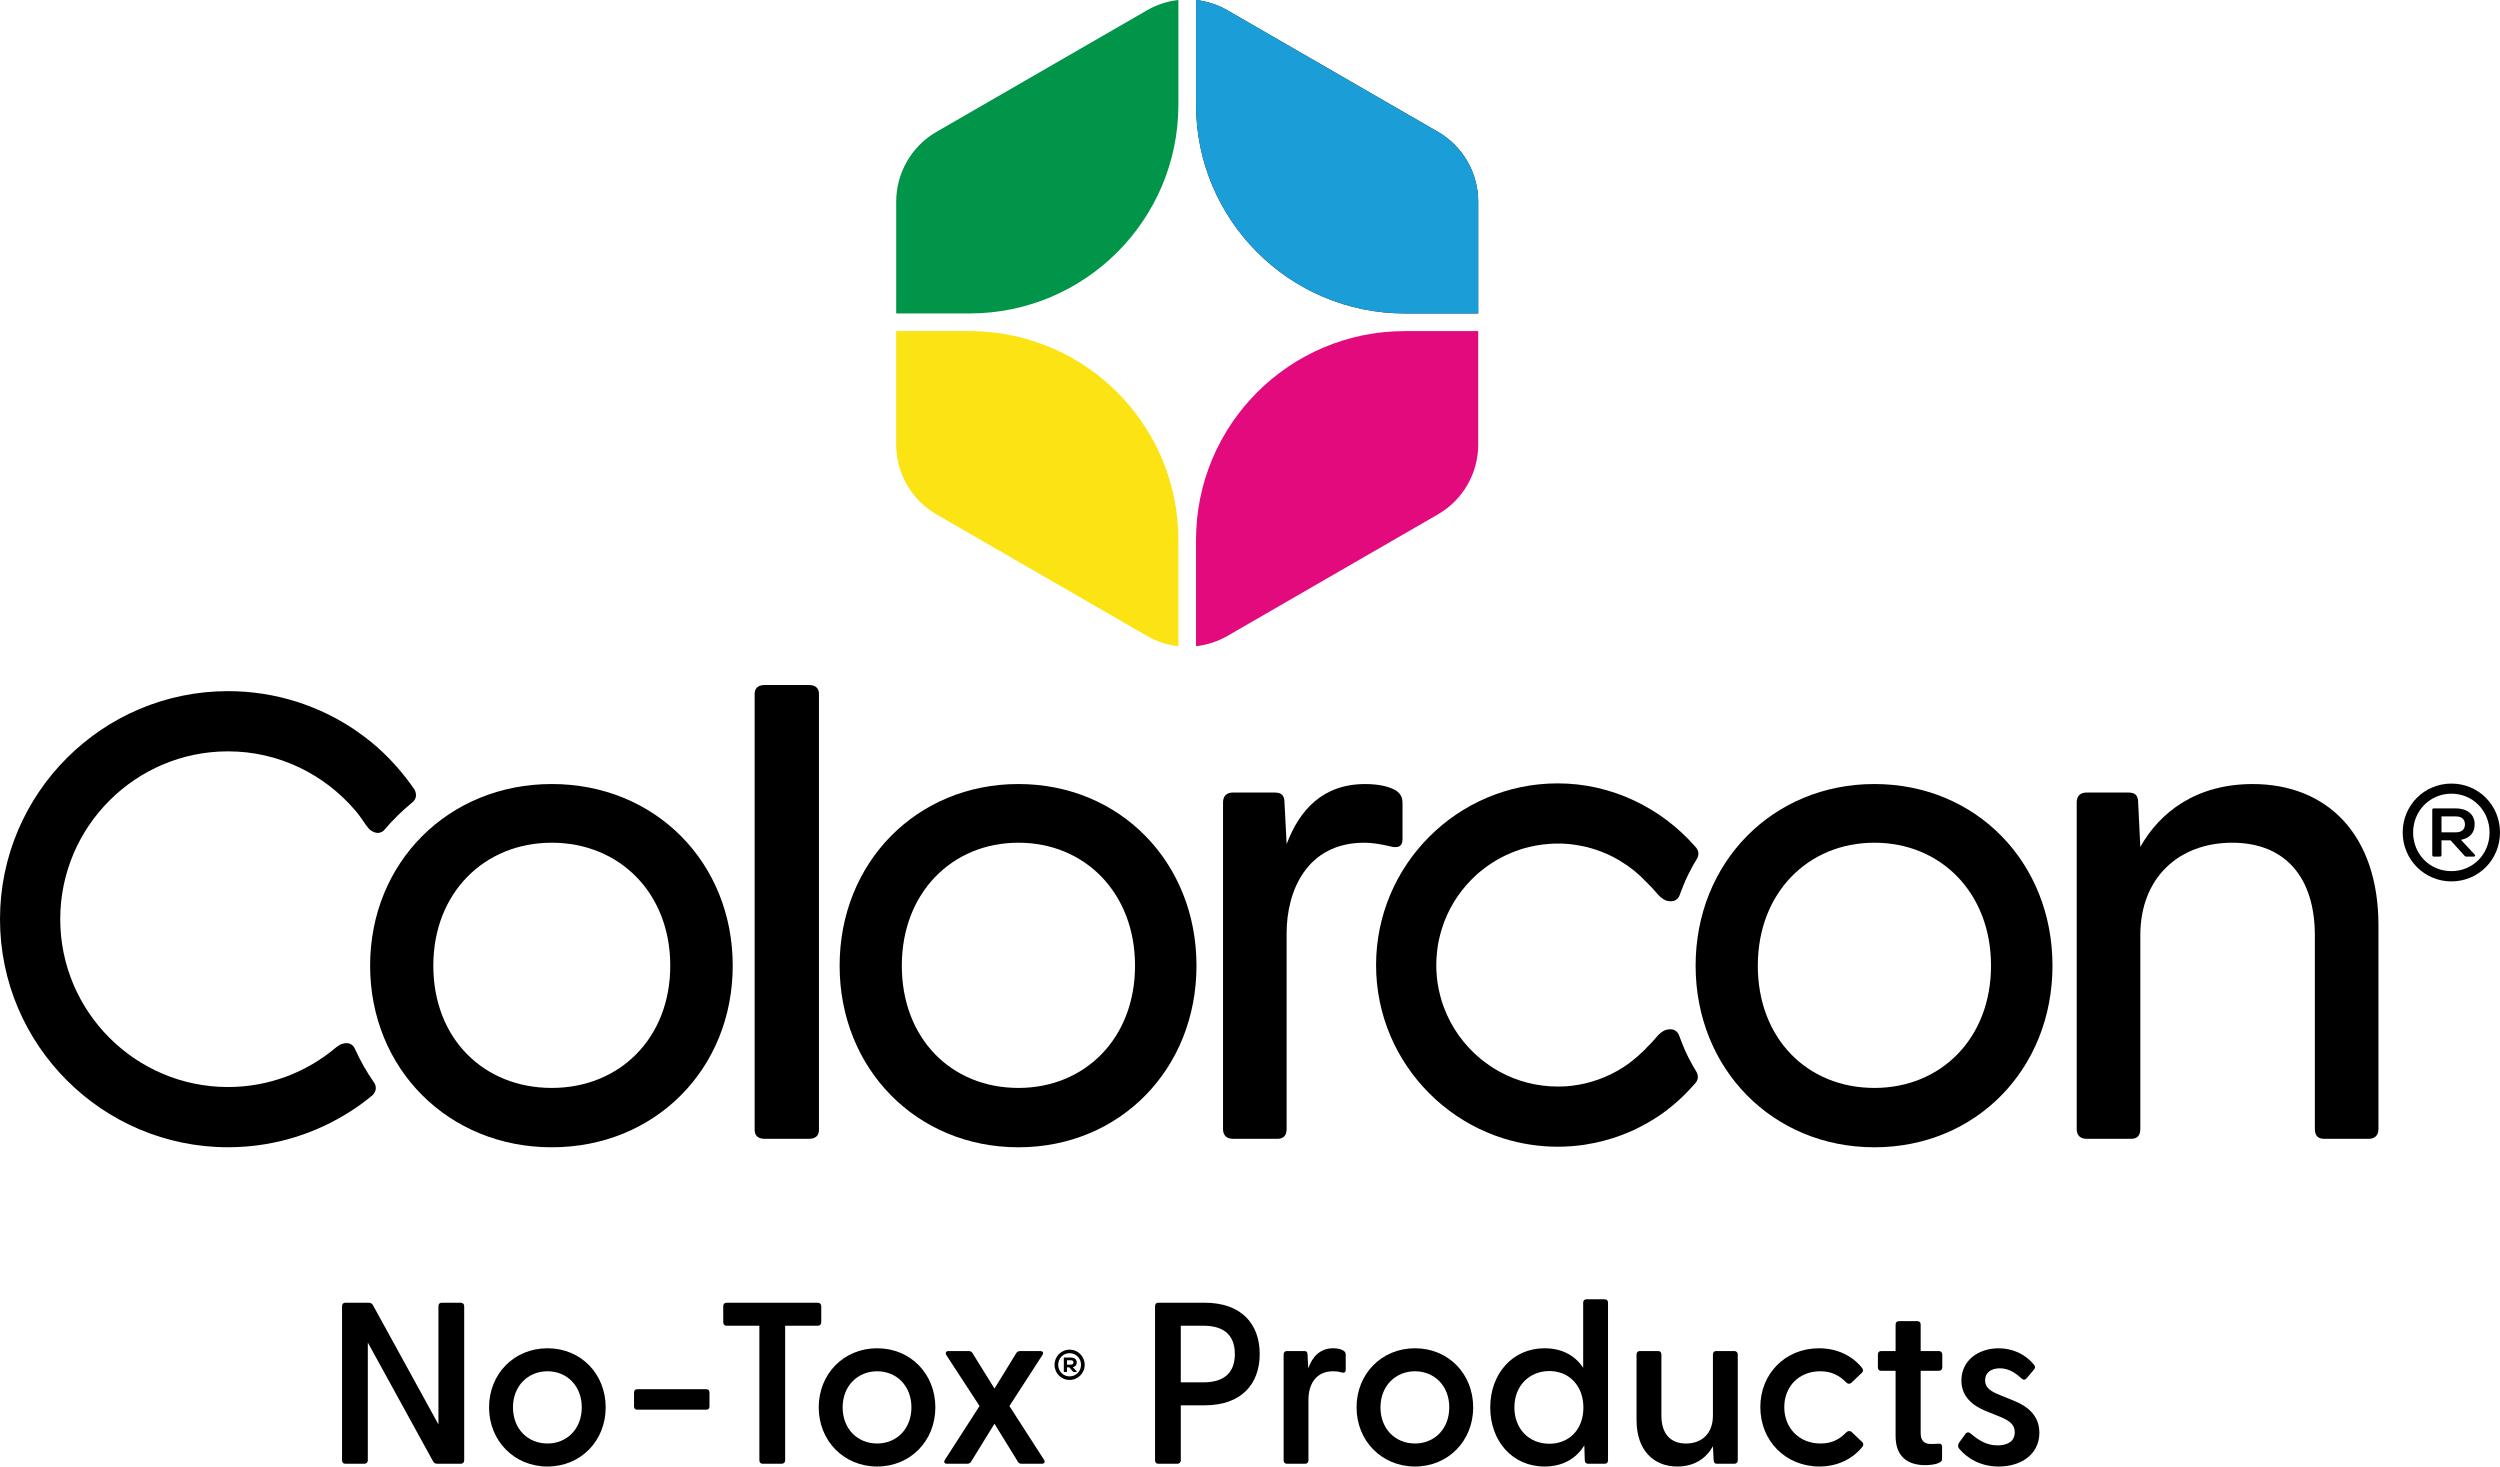
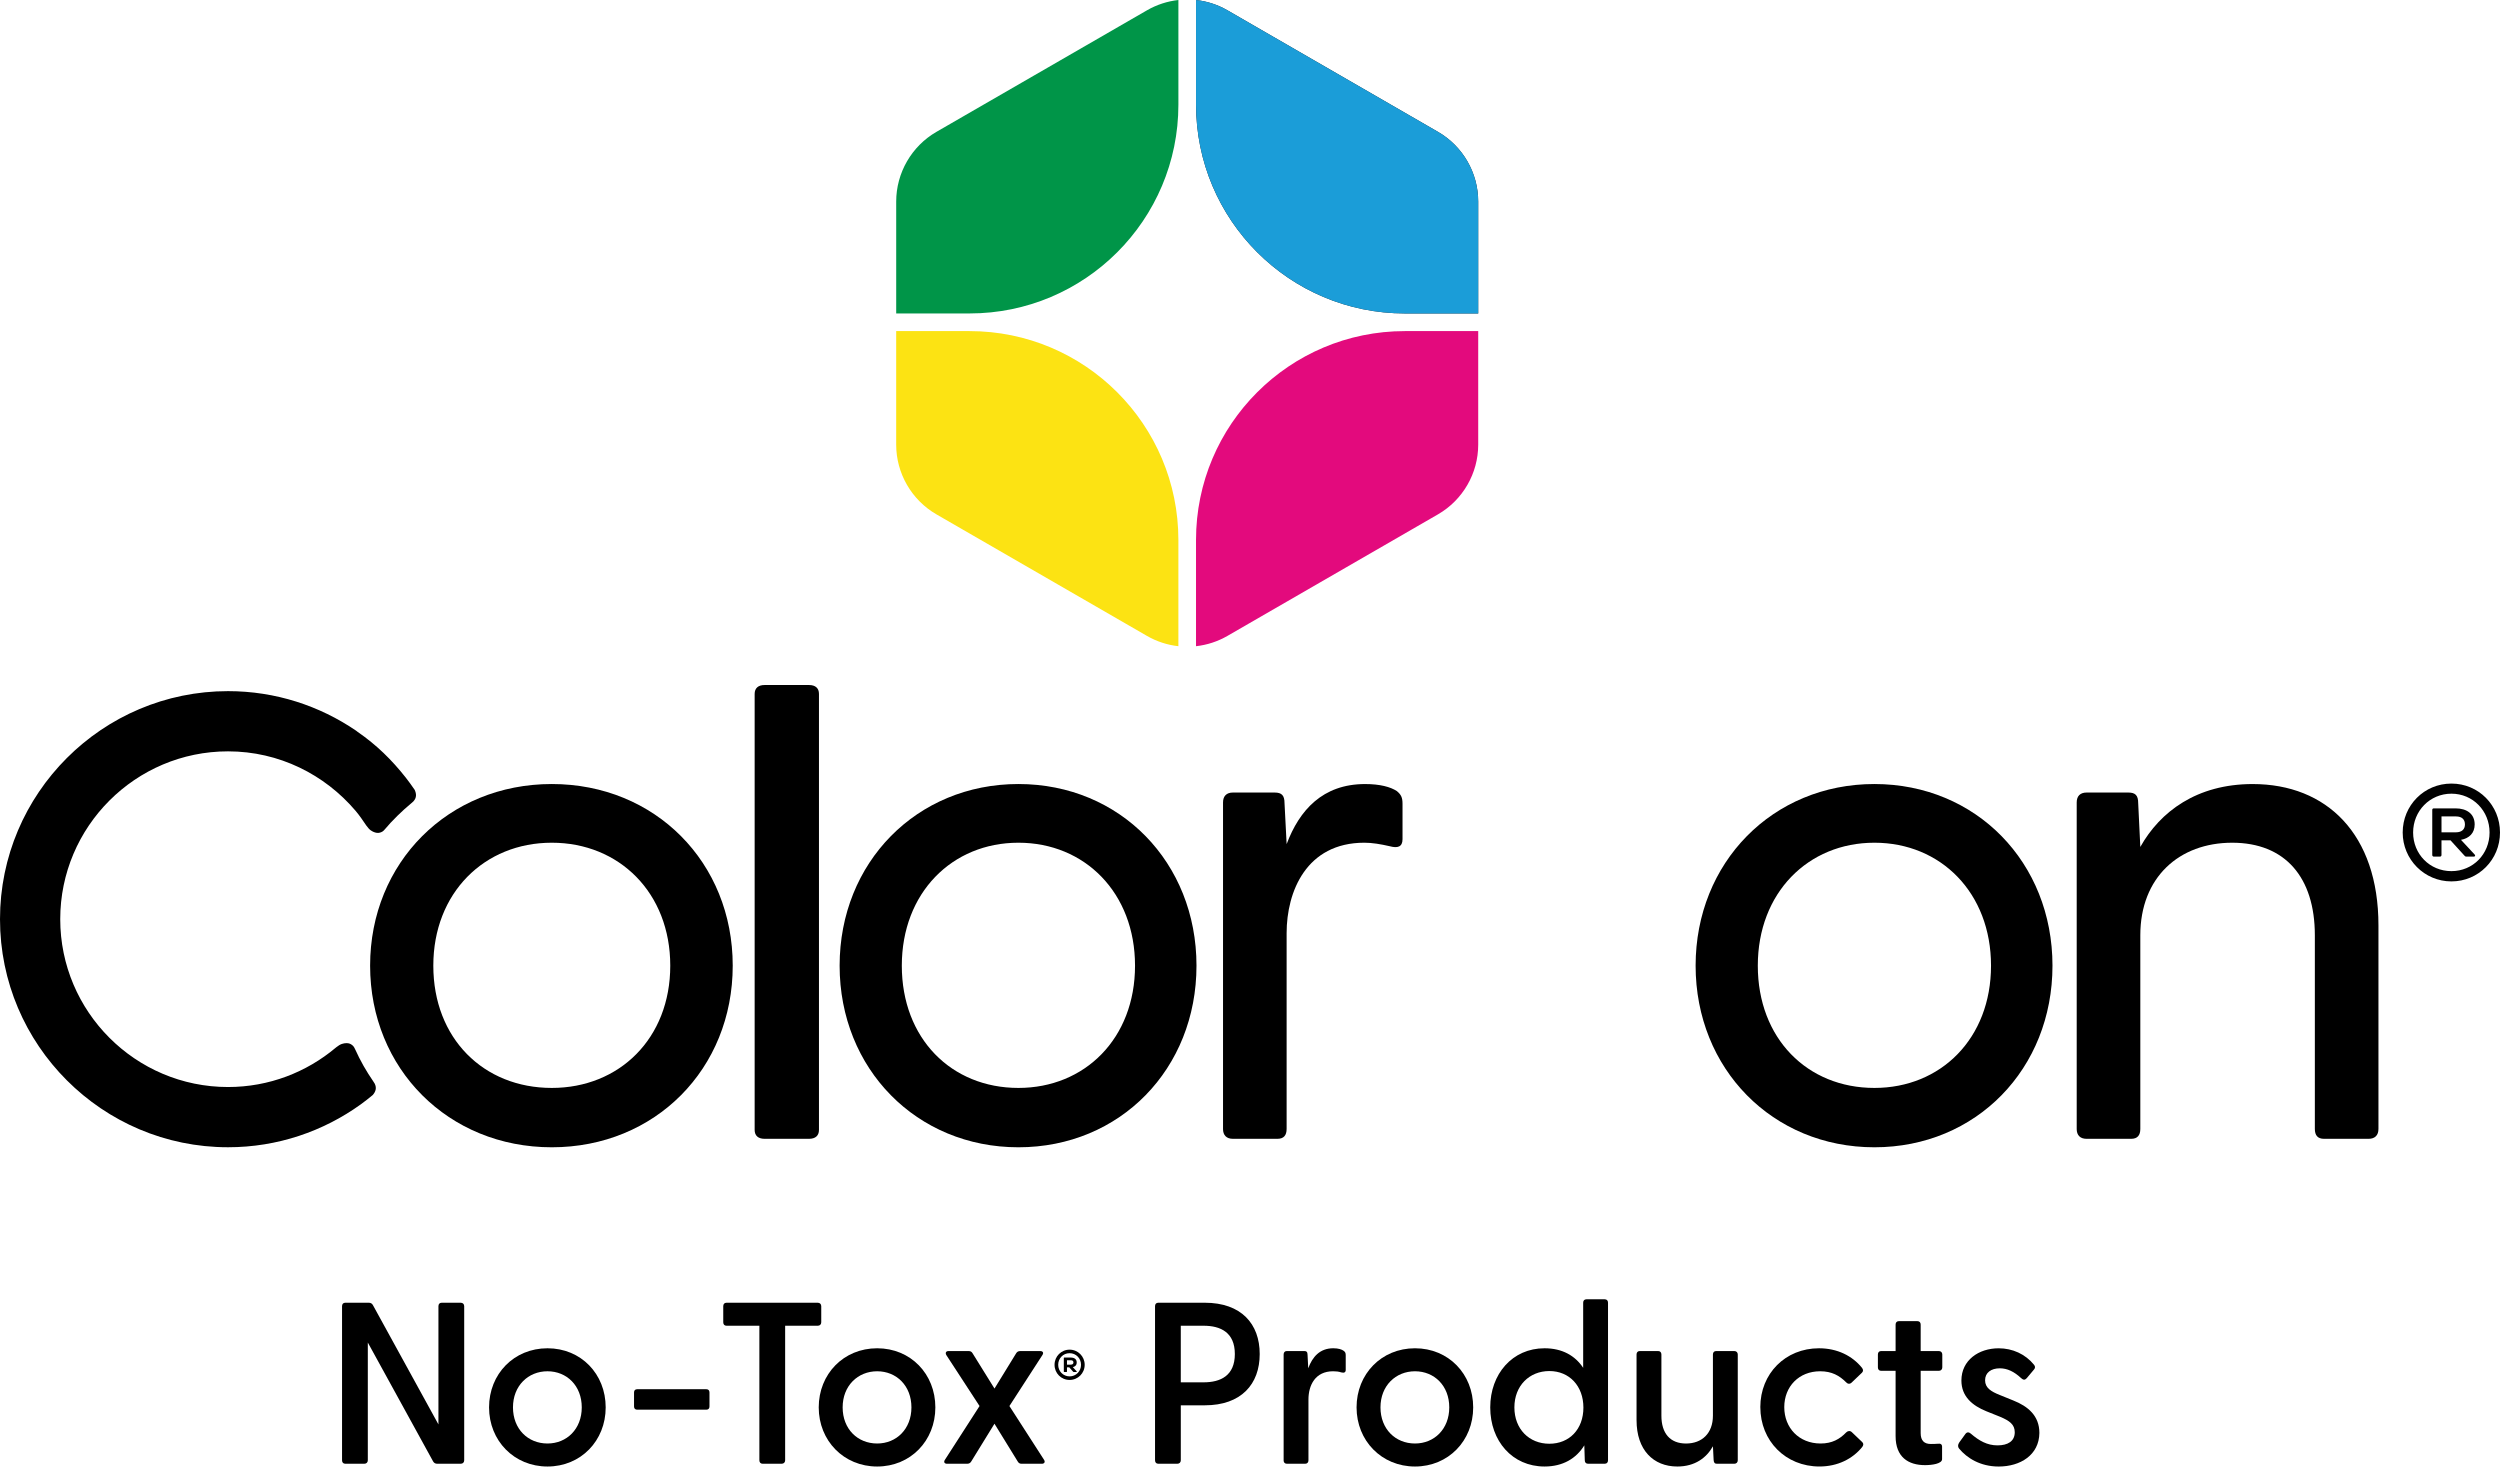
<svg xmlns="http://www.w3.org/2000/svg" id="Layer_1" viewBox="0 0 1487.25 872.43">
  <defs>
    <style>
      .cls-1 {
        fill: #009548;
      }

      .cls-2 {
        fill: #fce313;
      }

      .cls-3 {
        fill: #221e20;
      }

      .cls-4 {
        fill: #1b9dd8;
      }

      .cls-5 {
        fill: #e30a7d;
      }
    </style>
  </defs>
  <g>
    <path class="cls-5" d="M879.39,196.97h-43.63c-68.62,0-124.25,55.63-124.25,124.26v63.2c6.57-.73,12.95-2.81,18.69-6.13l125.25-72.31c14.77-8.52,23.94-24.41,23.94-41.46v-67.56Z" />
    <path class="cls-3" d="M879.39,186.47v-66.58c0-17.05-9.17-32.94-23.94-41.46L730.21,6.13c-5.74-3.32-12.12-5.4-18.69-6.13v62.22c0,68.62,55.63,124.25,124.25,124.25h43.63Z" />
    <path class="cls-2" d="M576.77,196.97h-43.63v67.56c0,17.05,9.17,32.93,23.94,41.46l125.25,72.31c5.75,3.32,12.13,5.4,18.69,6.13v-63.2c0-68.63-55.63-124.26-124.25-124.26" />
    <path class="cls-1" d="M701.03,62.22V0c-6.57.73-12.94,2.81-18.69,6.13l-125.25,72.31c-14.77,8.53-23.94,24.41-23.94,41.46v66.57h43.63c68.62,0,124.25-55.63,124.25-124.25" />
    <path class="cls-4" d="M879.39,186.47v-66.58c0-17.05-9.17-32.94-23.94-41.46L730.21,6.13c-5.74-3.32-12.12-5.4-18.69-6.13v62.22c0,68.62,55.63,124.25,124.25,124.25h43.63Z" />
    <g>
      <path d="M328.26,647.21c40.16,0,70.48-29.43,70.48-72.73s-30.32-73.15-70.48-73.15-70.48,29.85-70.48,73.15,29.9,72.73,70.48,72.73M220.18,574.47c0-61.38,46.56-108.05,108.08-108.05s107.64,46.66,107.64,108.05-46.13,108.05-107.64,108.05-108.08-46.66-108.08-108.05" />
      <path d="M448.94,672.19v-259.38c0-3.4,2.11-5.29,5.89-5.29h26.48c3.79,0,5.89,1.88,5.89,5.29v259.38c0,3.4-2.1,5.29-5.89,5.29h-26.48c-3.78,0-5.89-1.89-5.89-5.29" />
      <path d="M605.86,647.21c39.52,0,69.37-29.43,69.37-72.73s-29.85-73.15-69.37-73.15-69.37,29.85-69.37,73.15,29.43,72.73,69.37,72.73M499.49,574.47c0-61.38,45.82-108.05,106.36-108.05s105.94,46.66,105.94,108.05-45.4,108.05-105.94,108.05-106.36-46.66-106.36-108.05" />
      <path d="M727.58,671.59v-194.23c0-3.78,2.11-5.88,5.89-5.88h24.8c4.2,0,5.89,1.68,5.89,6.3l1.26,24.38c7.57-20.18,21.44-35.73,46.66-35.73,8.83,0,15.13,1.69,18.92,4.2,2.52,2.11,3.36,3.79,3.36,7.58v21.02c0,4.63-2.94,5.46-7.57,4.2-5.46-1.26-10.51-2.1-15.14-2.1-34.47,0-46.24,29.01-46.24,53.81v116.45c0,3.79-1.69,5.89-5.47,5.89h-26.48c-3.78,0-5.89-2.1-5.89-5.89" />
      <path d="M1115.09,647.21c39.52,0,69.37-29.43,69.37-72.73s-29.85-73.15-69.37-73.15-69.37,29.85-69.37,73.15,29.43,72.73,69.37,72.73M1008.72,574.47c0-61.38,45.82-108.05,106.36-108.05s105.94,46.66,105.94,108.05-45.4,108.05-105.94,108.05-106.36-46.66-106.36-108.05" />
      <path d="M1235.43,671.59v-194.23c0-3.78,2.1-5.88,5.89-5.88h24.8c4.2,0,5.89,1.68,5.89,6.3l1.26,26.07c11.77-21.02,33.63-37.42,66.84-37.42,44.14,0,74.83,29.85,74.83,84.08v121.08c0,3.79-2.1,5.89-5.88,5.89h-26.49c-3.79,0-5.47-2.1-5.47-5.89v-115.19c0-34.47-17.65-55.07-49.18-55.07s-54.65,20.6-54.65,55.07v115.19c0,3.79-1.69,5.89-5.47,5.89h-26.49c-3.79,0-5.89-2.1-5.89-5.89" />
      <polygon points="213.41 628.73 213.41 629.3 213.43 628.74 213.41 628.71 212.4 626.63 213.41 628.73" />
      <path d="M232.44,489.42l-.03.02-1.54,1.73,1.54-1.74.16-.55-.13.54ZM213.4,628.71l.02.03-.02.56v-.57l-1-2.11,1,2.08ZM246.72,469.93c-1.72-2.5-3.47-4.98-5.36-7.37-8.32-10.54-17.35-19.41-28.62-27.18l-.89-.69c-21.74-14.82-47.95-23.53-76.19-23.53C60.86,411.16,0,472.03,0,546.82s60.86,135.68,135.66,135.68c29.46,0,56.7-9.5,78.93-25.49,2.47-1.78,4.84-3.68,7.19-5.61,1.67-1.96,2.43-4.1,1.15-6.71-.31-.43-.54-.89-.84-1.33-4.24-6.2-7.63-12.1-10.7-18.89l-.64-1.28c-.65-1.27-1.95-2.04-2.83-2.36-.85-.31-2.6-.47-4.62.23-1.03.36-2.08,1.04-3.22,1.93-.13.11-.27.21-.4.32-17.35,14.56-39.67,23.36-64.03,23.36-55.05,0-99.82-44.81-99.82-99.85s44.78-99.84,99.82-99.84c30.43,0,57.58,13.84,75.9,35.4,2.29,2.72,4.2,5.52,6.18,8.46.1.14.21.27.3.42.85,1.17,1.68,2.12,2.57,2.75,1.75,1.23,3.48,1.55,4.38,1.49.93-.06,2.4-.44,3.37-1.48l.44-.5c4.82-5.68,10.23-10.97,16.01-15.77.41-.33.76-.72,1.17-1.05,1.95-2.16,1.8-4.42.74-6.77" />
-       <path d="M1009.62,638.46c-.26-.45-.45-.92-.71-1.38-.62-1.08-1.33-2.22-1.99-3.34-1.62-2.9-3.13-5.83-4.5-8.85-.31-.67-2.8-6.84-3.53-8.89l-.24-.63s-.03-.04-.05-.06c-.56-1.29-1.77-2.16-2.61-2.55-.83-.39-2.59-.7-4.68-.16-1.07.27-2.72,1.21-4.18,2.56-1.16,1.08-2.86,3.25-4.62,5.12,0,0-1.45,1.48-3.12,3.16v.03c-.11.11-.21.25-.32.36-.41.44-.82.9-1.31,1.31-2.54,2.46-5.14,4.71-7.84,6.81-.91.7-1.8,1.35-2.75,1.96-.48.37-.98.7-1.48.99-8.98,5.78-19.28,9.64-30.4,10.99-1.81.24-3.65.37-5.54.45-1.02,0-2.05.04-3.07.04-12.44,0-24.17-3.16-34.42-8.75-1.03-.57-2.02-1.15-3.04-1.76-.99-.57-1.97-1.24-2.91-1.89-.95-.61-1.89-1.31-2.84-2.02-.94-.7-1.84-1.39-2.74-2.13-9.81-8.12-17.44-18.74-21.91-30.93-.82-2.21-1.52-4.47-2.09-6.77-.33-1.15-.58-2.3-.82-3.48-.49-2.34-.87-4.73-1.1-7.14-.24-2.43-.37-4.88-.37-7.38,0-2.67.17-5.3.45-7.88.2-2.26.57-4.47,1.02-6.69.24-1.14.49-2.33.82-3.48.29-1.15.61-2.3.98-3.45,3.49-11.29,9.73-21.42,17.89-29.58.81-.82,1.63-1.6,2.5-2.41.87-.78,1.72-1.56,2.63-2.26.89-.74,1.8-1.43,2.74-2.14,1.32-.98,2.63-1.92,4.03-2.82.16-.13.33-.2.48-.29,1.39-.9,2.82-1.76,4.27-2.54,2.21-1.19,4.47-2.26,6.76-3.21.7-.32,1.43-.61,2.13-.85.91-.37,1.86-.71,2.76-.98.17-.08.37-.12.58-.21,1.39-.45,2.74-.87,4.18-1.19,1.4-.37,2.84-.7,4.27-.94.07-.04.16-.09.24-.09,1.28-.24,2.54-.45,3.82-.61.37-.04.7-.13,1.07-.13,1.31-.17,2.67-.28,3.98-.37,1.56-.12,3.08-.17,4.64-.17,1.02,0,2.05.04,3.07.04,1.84.08,3.69.24,5.54.45,1.08.17,2.14.29,3.21.5.65.09,1.3.2,1.96.33.45.08.87.16,1.32.28,1.52.29,3.03.65,4.52,1.11.89.24,1.76.54,2.66.82.38.13.78.24,1.19.41.65.2,1.36.44,2.02.7,1.52.57,2.99,1.19,4.47,1.84,1.1.53,2.21,1.07,3.28,1.63,1.11.58,2.21,1.19,3.28,1.81.33.17.65.38.94.62,1.03.61,2.06,1.28,3.03,1.93.74.48,1.43.98,2.13,1.48,1.15.85,2.3,1.72,3.41,2.62.87.74,1.72,1.51,2.59,2.29.41.37.82.74,1.23,1.15s.82.82,1.23,1.23c.44.41.9.87,1.31,1.32,1.94,1.94,3.77,3.81,3.77,3.81,1.76,1.87,3.46,4.04,4.62,5.11,1.46,1.35,3.11,2.29,4.18,2.57,2.09.54,3.85.22,4.68-.16.84-.39,2.05-1.26,2.61-2.55,0-.02.03-.04.04-.06l.24-.63c.73-2.05,3.22-8.23,3.53-8.89,1.37-3.02,2.89-5.95,4.5-8.85.66-1.12,1.37-2.25,1.99-3.34.26-.45.45-.93.71-1.37,0-.01.01-.02.02-.04.76-1.95.47-3.57-.41-5-.33-.54-.74-1.06-1.22-1.55h0s0,0,0,0c-.03-.03-.05-.07-.09-.11-.02,0-.04-.02-.06-.03-19.82-22.52-49.19-37.28-81.5-37.28-59.57,0-108.06,48.49-108.06,108.1,0,29.77,12.1,56.77,31.71,76.35,4.84,4.87,10.21,9.3,16,13.21,5.74,3.89,11.86,7.25,18.33,9.96,3.25,1.4,6.53,2.63,9.93,3.65,10.14,3.15,20.92,4.88,32.09,4.88,5.37,0,10.66-.41,15.83-1.15,2.05-.32,4.11-.69,6.15-1.11,7.1-1.47,13.95-3.65,20.47-6.44,1.84-.78,3.69-1.63,5.5-2.54,1.35-.65,4.52-2.34,4.71-2.5.01,0,.92-.51.92-.51,10.75-6.12,19.54-13.62,27.58-22.76.02-.01.04-.02.06-.04.03-.03.05-.07.09-.11,0,0,0,0,0,0h0c.48-.49.89-1.01,1.22-1.54.88-1.44,1.17-3.05.41-5.01,0,0-.01-.02-.02-.03" />
      <path d="M1429.36,495.25c0-16.18,12.82-29.1,28.99-29.1s28.9,12.92,28.9,29.1-12.82,29.1-28.9,29.1-28.99-13.02-28.99-29.1ZM1458.35,518.24c12.82,0,22.69-10.17,22.69-22.99s-9.87-23.09-22.69-23.09-22.79,10.27-22.79,23.09,9.87,22.99,22.79,22.99ZM1446.96,481.72c0-.51.41-.82.91-.82h12.92c6.81,0,11.39,3.36,11.39,9.56,0,5.09-3.16,8.24-8.14,9.16l8.14,8.75c.51.61.3,1.22-.51,1.22h-4.48c-.51,0-.82-.21-1.12-.61l-8.24-9.05h-5.39v8.75c0,.51-.41.91-.81.91h-3.77c-.51,0-.91-.41-.91-.91v-26.96ZM1461,495.15c3.77,0,5.39-2.03,5.39-4.68,0-2.85-1.62-4.78-5.39-4.78h-8.55v9.46h8.55Z" />
    </g>
  </g>
  <g>
    <path d="M257.67,869.42l-38.86-70.75v70.06c0,1.23-.82,2.05-2.05,2.05h-11.36c-1.23,0-1.92-.82-1.92-2.05v-91.69c0-1.23.68-2.05,1.92-2.05h13.96c1.09,0,1.92.41,2.46,1.37l39,71.02v-70.34c0-1.23.68-2.05,1.92-2.05h11.36c1.23,0,2.05.82,2.05,2.05v91.69c0,1.23-.82,2.05-2.05,2.05h-13.96c-1.09,0-1.92-.41-2.46-1.37Z" />
    <path d="M290.94,837.26c0-19.84,14.78-35.17,34.76-35.17s34.62,15.33,34.62,35.17-14.78,35.17-34.62,35.17-34.76-15.33-34.76-35.17ZM325.7,858.74c11.49,0,20.39-8.62,20.39-21.49s-8.89-21.48-20.39-21.48-20.53,8.62-20.53,21.48,8.89,21.49,20.53,21.49Z" />
    <path d="M377.19,836.71v-8.35c0-1.23.68-1.92,1.91-1.92h41.06c1.23,0,1.91.69,1.91,1.92v8.35c0,1.23-.68,1.92-1.91,1.92h-41.06c-1.23,0-1.91-.69-1.91-1.92Z" />
    <path d="M451.75,868.73v-80.05h-19.57c-1.23,0-1.92-.82-1.92-2.05v-9.58c0-1.23.68-2.05,1.92-2.05h54.33c1.23,0,2.05.82,2.05,2.05v9.58c0,1.23-.82,2.05-2.05,2.05h-19.43v80.05c0,1.23-.82,2.05-2.05,2.05h-11.36c-1.23,0-1.92-.82-1.92-2.05Z" />
    <path d="M487.06,837.26c0-19.84,14.78-35.17,34.76-35.17s34.62,15.33,34.62,35.17-14.78,35.17-34.62,35.17-34.76-15.33-34.76-35.17ZM521.82,858.74c11.49,0,20.39-8.62,20.39-21.49s-8.89-21.48-20.39-21.48-20.53,8.62-20.53,21.48,8.9,21.49,20.53,21.49Z" />
    <path d="M562.2,868.33l20.53-31.88-19.71-30.24c-.82-1.37-.27-2.46,1.23-2.46h12.04c1.09,0,1.78.41,2.33,1.37l13,20.94,12.86-20.94c.55-.96,1.37-1.37,2.46-1.37h11.9c1.64,0,2.19,1.09,1.23,2.46l-19.57,30.24,20.53,31.88c.96,1.37.27,2.46-1.23,2.46h-12.04c-1.09,0-1.78-.41-2.33-1.37l-13.82-22.45-13.82,22.45c-.55.96-1.37,1.37-2.46,1.37h-11.91c-1.64,0-2.19-1.09-1.23-2.46Z" />
    <path d="M627.35,811.92c0-5.01,3.97-9.01,8.95-9.01s8.98,4,8.98,9.01-4,9.01-8.98,9.01-8.95-4-8.95-9.01ZM636.29,818.81c3.84,0,6.81-3.05,6.81-6.9s-2.96-6.9-6.81-6.9-6.77,3.06-6.77,6.9,2.96,6.9,6.77,6.9ZM632.86,807.89c0-.16.09-.28.25-.28h3.9c2.08,0,3.53.94,3.53,2.93,0,1.54-.91,2.46-2.33,2.77l2.33,2.55c.13.15.06.34-.15.34h-1.61c-.16,0-.25-.06-.35-.15l-2.33-2.62h-1.35v2.49c0,.16-.13.28-.25.28h-1.38c-.16,0-.25-.12-.25-.28v-8.03ZM637.08,811.82c1.01,0,1.51-.54,1.51-1.29,0-.82-.5-1.32-1.51-1.32h-2.33v2.62h2.33Z" />
    <path d="M687.13,868.73v-91.69c0-1.23.68-2.05,1.91-2.05h27.65c21.76,0,32.71,12.59,32.71,30.51s-10.95,30.52-32.71,30.52h-14.23v32.71c0,1.23-.82,2.05-2.05,2.05h-11.36c-1.23,0-1.91-.82-1.91-2.05ZM716,822.35c10.13,0,18.61-3.97,18.61-16.84s-8.49-16.83-18.61-16.83h-13.55v33.66h13.55Z" />
    <path d="M763.63,868.73v-62.95c0-1.24.69-2.05,1.92-2.05h10.4c1.23,0,1.91.54,1.91,2.19l.41,8.07c2.46-6.7,6.84-11.91,14.91-11.91,3.01,0,5.07.69,6.16,1.51.96.68,1.23,1.37,1.23,2.6v8.76c0,1.5-.96,1.92-2.6,1.5-1.64-.54-3.15-.68-4.93-.68-10.53,0-14.64,8.21-14.64,16.83v36.13c0,1.23-.69,2.05-1.92,2.05h-10.95c-1.23,0-1.92-.82-1.92-2.05Z" />
    <path d="M807.02,837.26c0-19.84,14.78-35.17,34.76-35.17s34.62,15.33,34.62,35.17-14.78,35.17-34.62,35.17-34.76-15.33-34.76-35.17ZM841.78,858.74c11.5,0,20.39-8.62,20.39-21.49s-8.89-21.48-20.39-21.48-20.53,8.62-20.53,21.48,8.89,21.49,20.53,21.49Z" />
    <path d="M886.54,837.26c0-19.84,13.14-35.17,32.3-35.17,10.53,0,18.2,4.38,22.99,11.63v-38.72c0-1.24.68-2.05,1.91-2.05h10.95c1.24,0,1.92.82,1.92,2.05v93.73c0,1.23-.68,2.05-1.92,2.05h-9.99c-1.23,0-1.91-.82-1.91-2.05l-.28-8.89c-4.79,7.8-12.72,12.59-23.67,12.59-19.16,0-32.3-15.19-32.3-35.17ZM921.71,858.88c11.91,0,20.26-8.62,20.26-21.49s-8.35-21.75-20.26-21.75-20.8,8.76-20.8,21.62,8.76,21.62,20.8,21.62Z" />
    <path d="M973.58,844.92v-39.13c0-1.24.69-2.05,1.92-2.05h10.95c1.23,0,1.92.82,1.92,2.05v36.4c0,10.53,5.2,16.56,14.64,16.56s16.01-6.02,16.01-16.56v-36.4c0-1.24.69-2.05,1.92-2.05h10.81c1.24,0,2.05.82,2.05,2.05v62.95c0,1.23-.82,2.05-2.05,2.05h-10.26c-1.37,0-1.92-.55-2.05-2.19l-.41-8.21c-3.83,6.84-10.68,12.04-21.21,12.04-14.24,0-24.23-9.85-24.23-27.5Z" />
    <path d="M1047.21,837.12c0-19.98,14.92-35.03,34.9-35.03,10.95,0,19.84,4.52,25.59,11.63.82,1.09.82,2.05,0,2.88l-6.15,5.88c-1.09,1.09-2.46.82-3.28-.14-3.97-3.97-8.49-6.57-15.46-6.57-12.59,0-21.35,9.03-21.35,21.35s8.76,21.62,21.62,21.62c6.84,0,11.36-2.6,15.19-6.57.96-.96,2.33-1.23,3.42-.14l6.16,5.88c.82.82.82,1.78,0,2.88-5.75,7.11-14.65,11.63-25.46,11.63-20.11,0-35.17-15.19-35.17-35.3Z" />
    <path d="M1127.69,854.37v-38.87h-8.62c-1.23,0-1.91-.82-1.91-2.05v-7.66c0-1.24.68-2.05,1.91-2.05h8.62v-15.74c0-1.23.69-2.05,1.92-2.05h11.08c1.23,0,1.92.82,1.92,2.05v15.74h10.81c1.23,0,2.05.82,2.05,2.05v7.66c0,1.23-.82,2.05-2.05,2.05h-10.81v37.09c0,4.52,2.19,6.43,6.02,6.43,1.09,0,2.74,0,4.24-.14,1.64-.27,2.47.41,2.47,1.78v7.39c0,2.74-6.02,3.56-10.13,3.56-9.99,0-17.52-4.79-17.52-17.24Z" />
    <path d="M1165.46,861.76c-.82-.96-.82-2.33.14-3.7l3.56-4.92c.96-1.37,2.19-1.23,3.28-.27,4.92,4.24,9.72,6.98,15.87,6.98s10.27-2.46,10.27-7.8c0-4.65-3.15-6.84-8.62-9.17l-8.21-3.29c-8.48-3.42-14.91-8.89-14.91-18.33,0-12.04,10.26-19.16,22.17-19.16,8.21,0,15.87,3.42,21.07,9.85.82.96.69,2.05-.14,2.88l-4.24,5.06c-1.09,1.24-2.05,1.1-3.28,0-4.24-3.97-8.35-5.88-12.73-5.88-5.2,0-8.76,2.6-8.76,7.12s3.56,6.7,8.76,8.76l8.08,3.28c8.62,3.42,15.46,9.03,15.46,19.29-.14,13.14-11.36,19.98-24.22,19.98-10.95,0-18.88-5.06-23.54-10.67Z" />
  </g>
</svg>